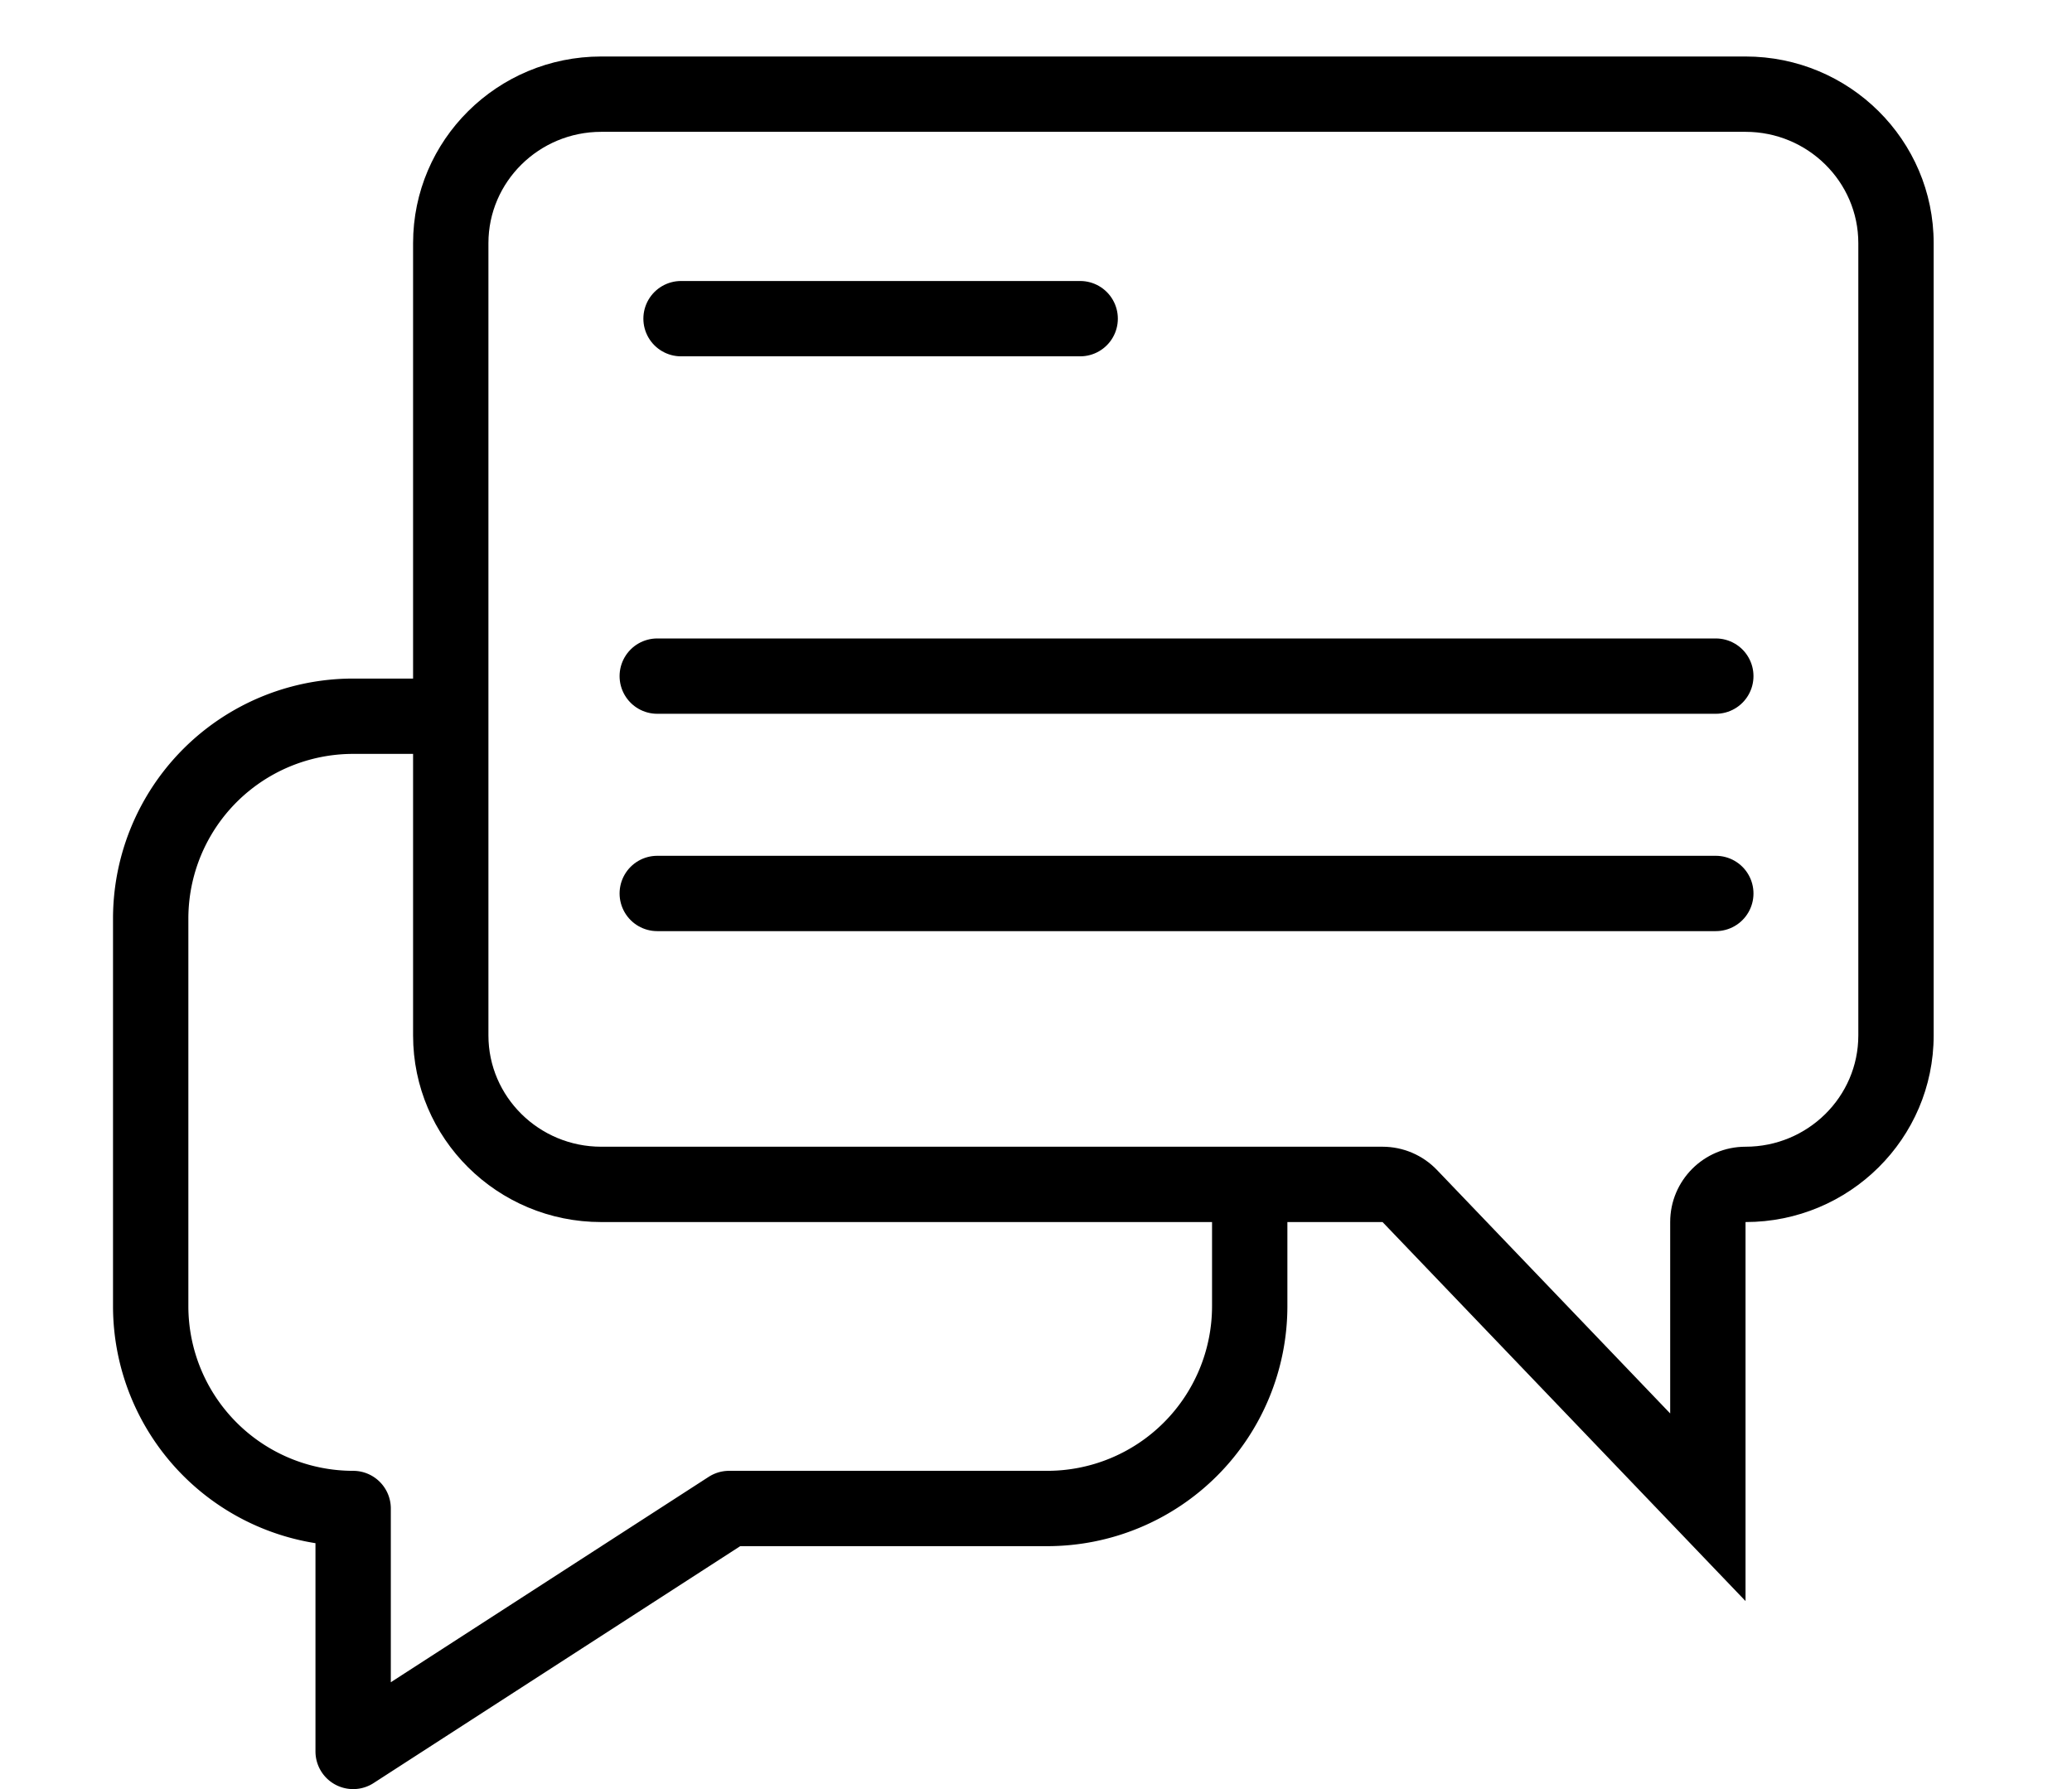
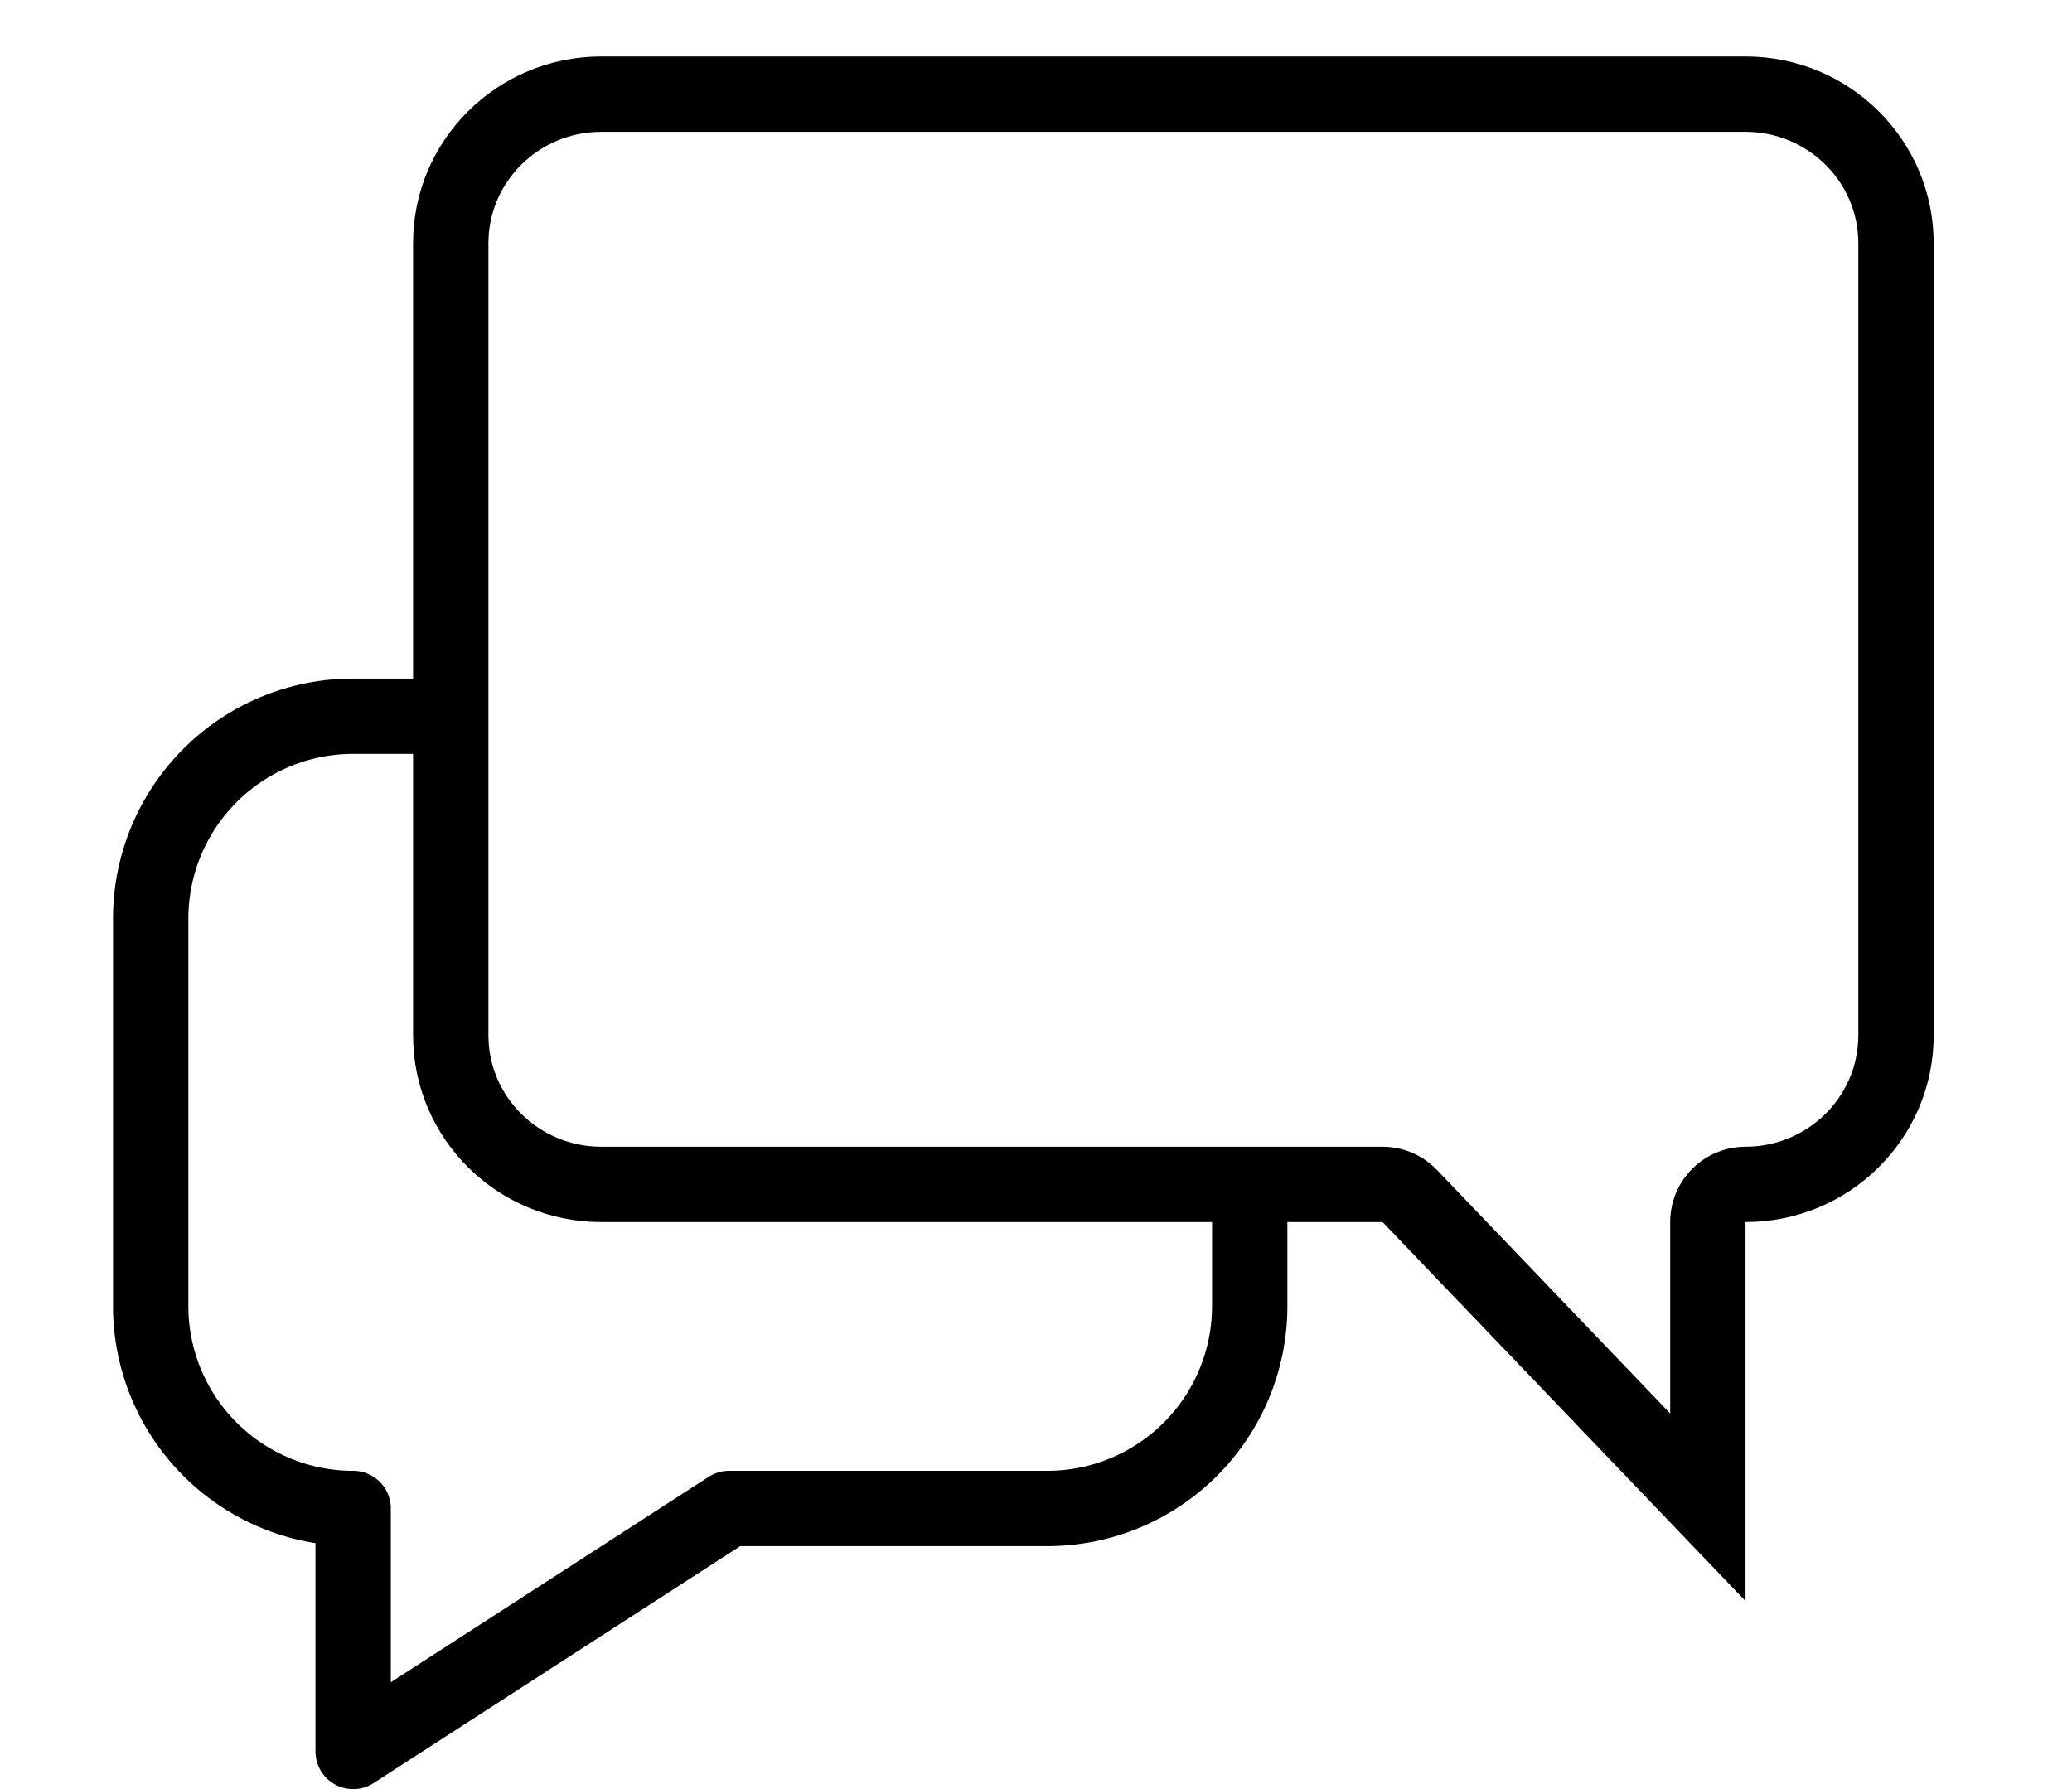
<svg xmlns="http://www.w3.org/2000/svg" width="110" height="95" viewBox="0 0 110 95">
  <g transform="translate(-905 -1608)">
    <g transform="translate(913 1611)">
      <g transform="translate(1264.756 -1029.043)" fill="none" stroke-linecap="round" stroke-linejoin="round">
-         <path d="M-1180.088,1029.043h-60.748a9.95,9.95,0,0,0-9.989,9.911v42.07a9.95,9.95,0,0,0,9.989,9.911h41.479l19.27,20.124v-20.124h0a9.95,9.95,0,0,0,9.988-9.911v-42.07A9.95,9.95,0,0,0-1180.088,1029.043Z" stroke="none" />
        <path d="M -1240.837 1033.043 C -1244.139 1033.043 -1246.826 1035.695 -1246.826 1038.954 L -1246.826 1081.024 C -1246.826 1084.283 -1244.139 1086.934 -1240.837 1086.934 L -1199.358 1086.934 C -1198.267 1086.934 -1197.223 1087.38 -1196.469 1088.168 L -1184.088 1101.098 L -1184.088 1090.934 C -1184.088 1088.725 -1182.297 1086.934 -1180.088 1086.934 C -1176.786 1086.934 -1174.1 1084.283 -1174.1 1081.024 L -1174.1 1038.954 C -1174.1 1035.695 -1176.786 1033.043 -1180.088 1033.043 L -1240.837 1033.043 M -1240.837 1029.043 L -1180.088 1029.043 C -1174.572 1029.043 -1170.1 1033.48 -1170.1 1038.954 L -1170.1 1081.024 C -1170.1 1086.497 -1174.572 1090.934 -1180.088 1090.934 L -1180.088 1111.059 L -1199.358 1090.934 L -1240.837 1090.934 C -1246.354 1090.934 -1250.826 1086.497 -1250.826 1081.024 L -1250.826 1038.954 C -1250.826 1033.48 -1246.354 1029.043 -1240.837 1029.043 Z" stroke="none" fill="#000" />
      </g>
      <path d="M-1254.478,1074.957h-4.252a10.747,10.747,0,0,0-10.748,10.747v20.575a10.748,10.748,0,0,0,10.748,10.747h0v12.9l19.96-12.9h16.89a10.748,10.748,0,0,0,10.748-10.747v-5.349" transform="translate(1269.478 -1039.925)" fill="none" stroke="#000" stroke-linecap="round" stroke-linejoin="round" stroke-width="4" />
-       <line x2="21.189" transform="translate(28.156 13.921)" fill="none" stroke="#000" stroke-linecap="round" stroke-linejoin="round" stroke-width="4" />
-       <line x2="56.197" transform="translate(26.893 32.902)" fill="none" stroke="#000" stroke-linecap="round" stroke-linejoin="round" stroke-width="4" />
-       <line x2="56.197" transform="translate(26.893 44.443)" fill="none" stroke="#000" stroke-linecap="round" stroke-linejoin="round" stroke-width="4" />
    </g>
-     <rect width="110" height="95" transform="translate(905 1608)" fill="none" />
  </g>
</svg>